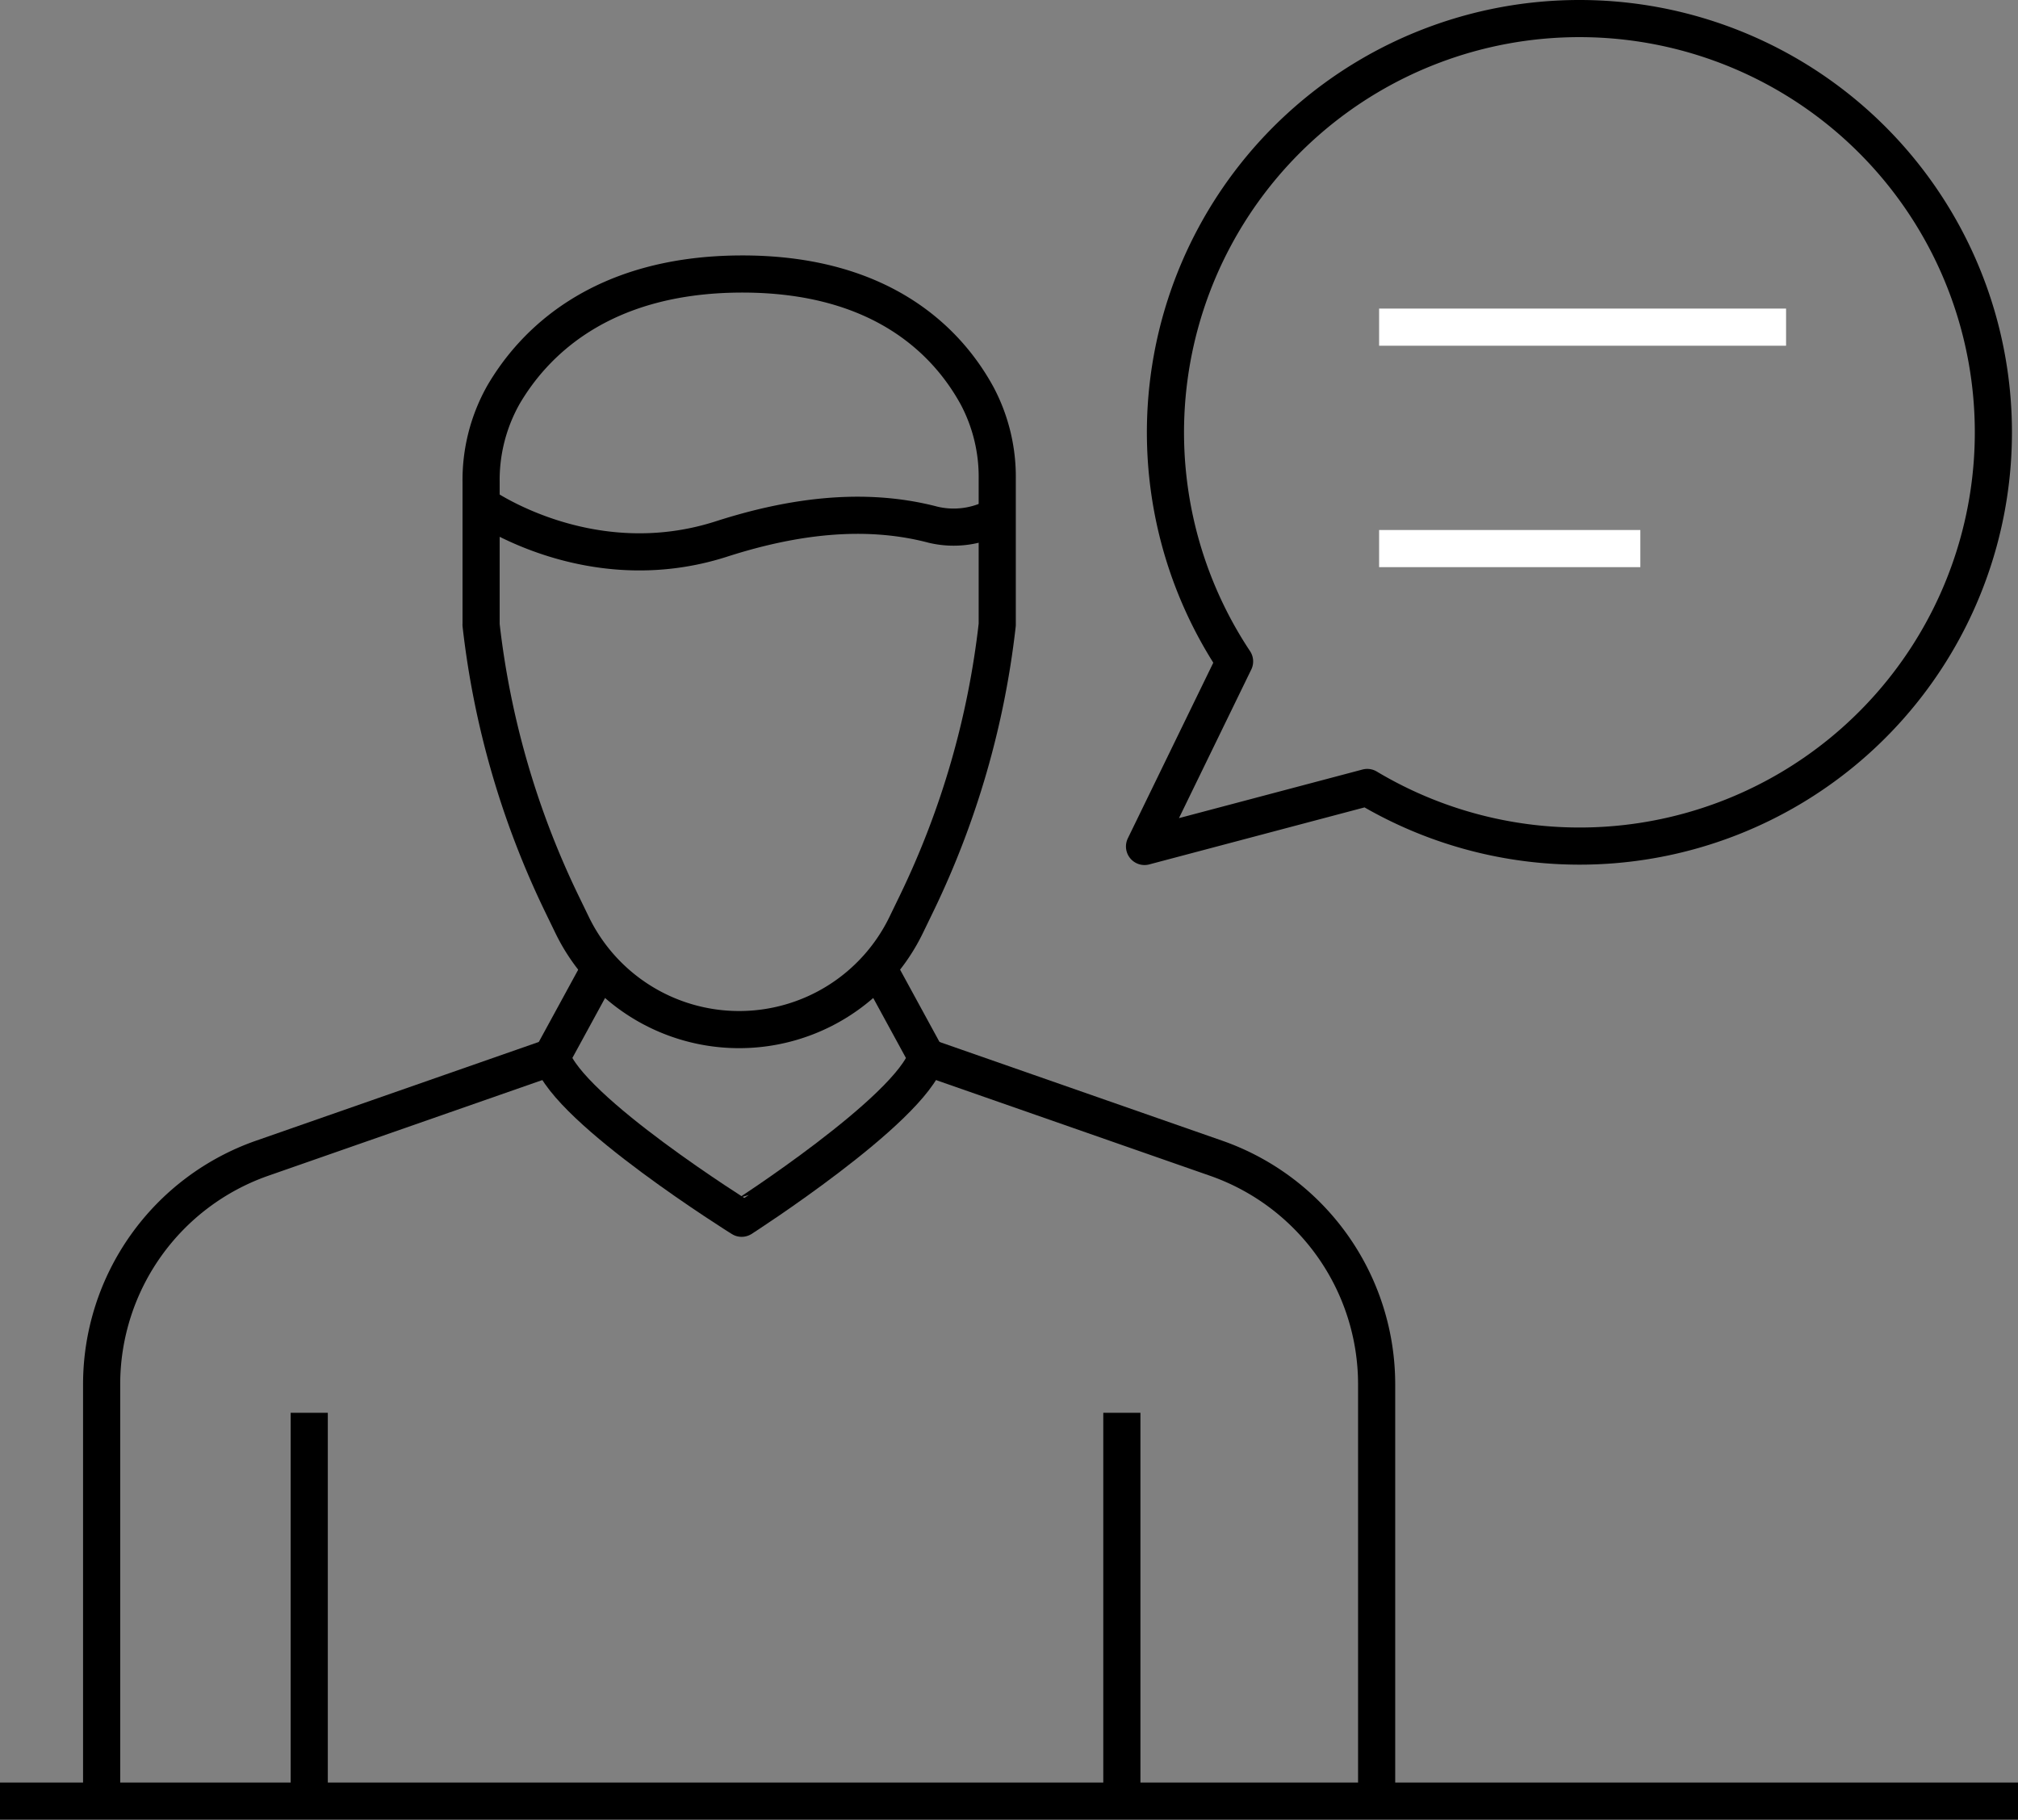
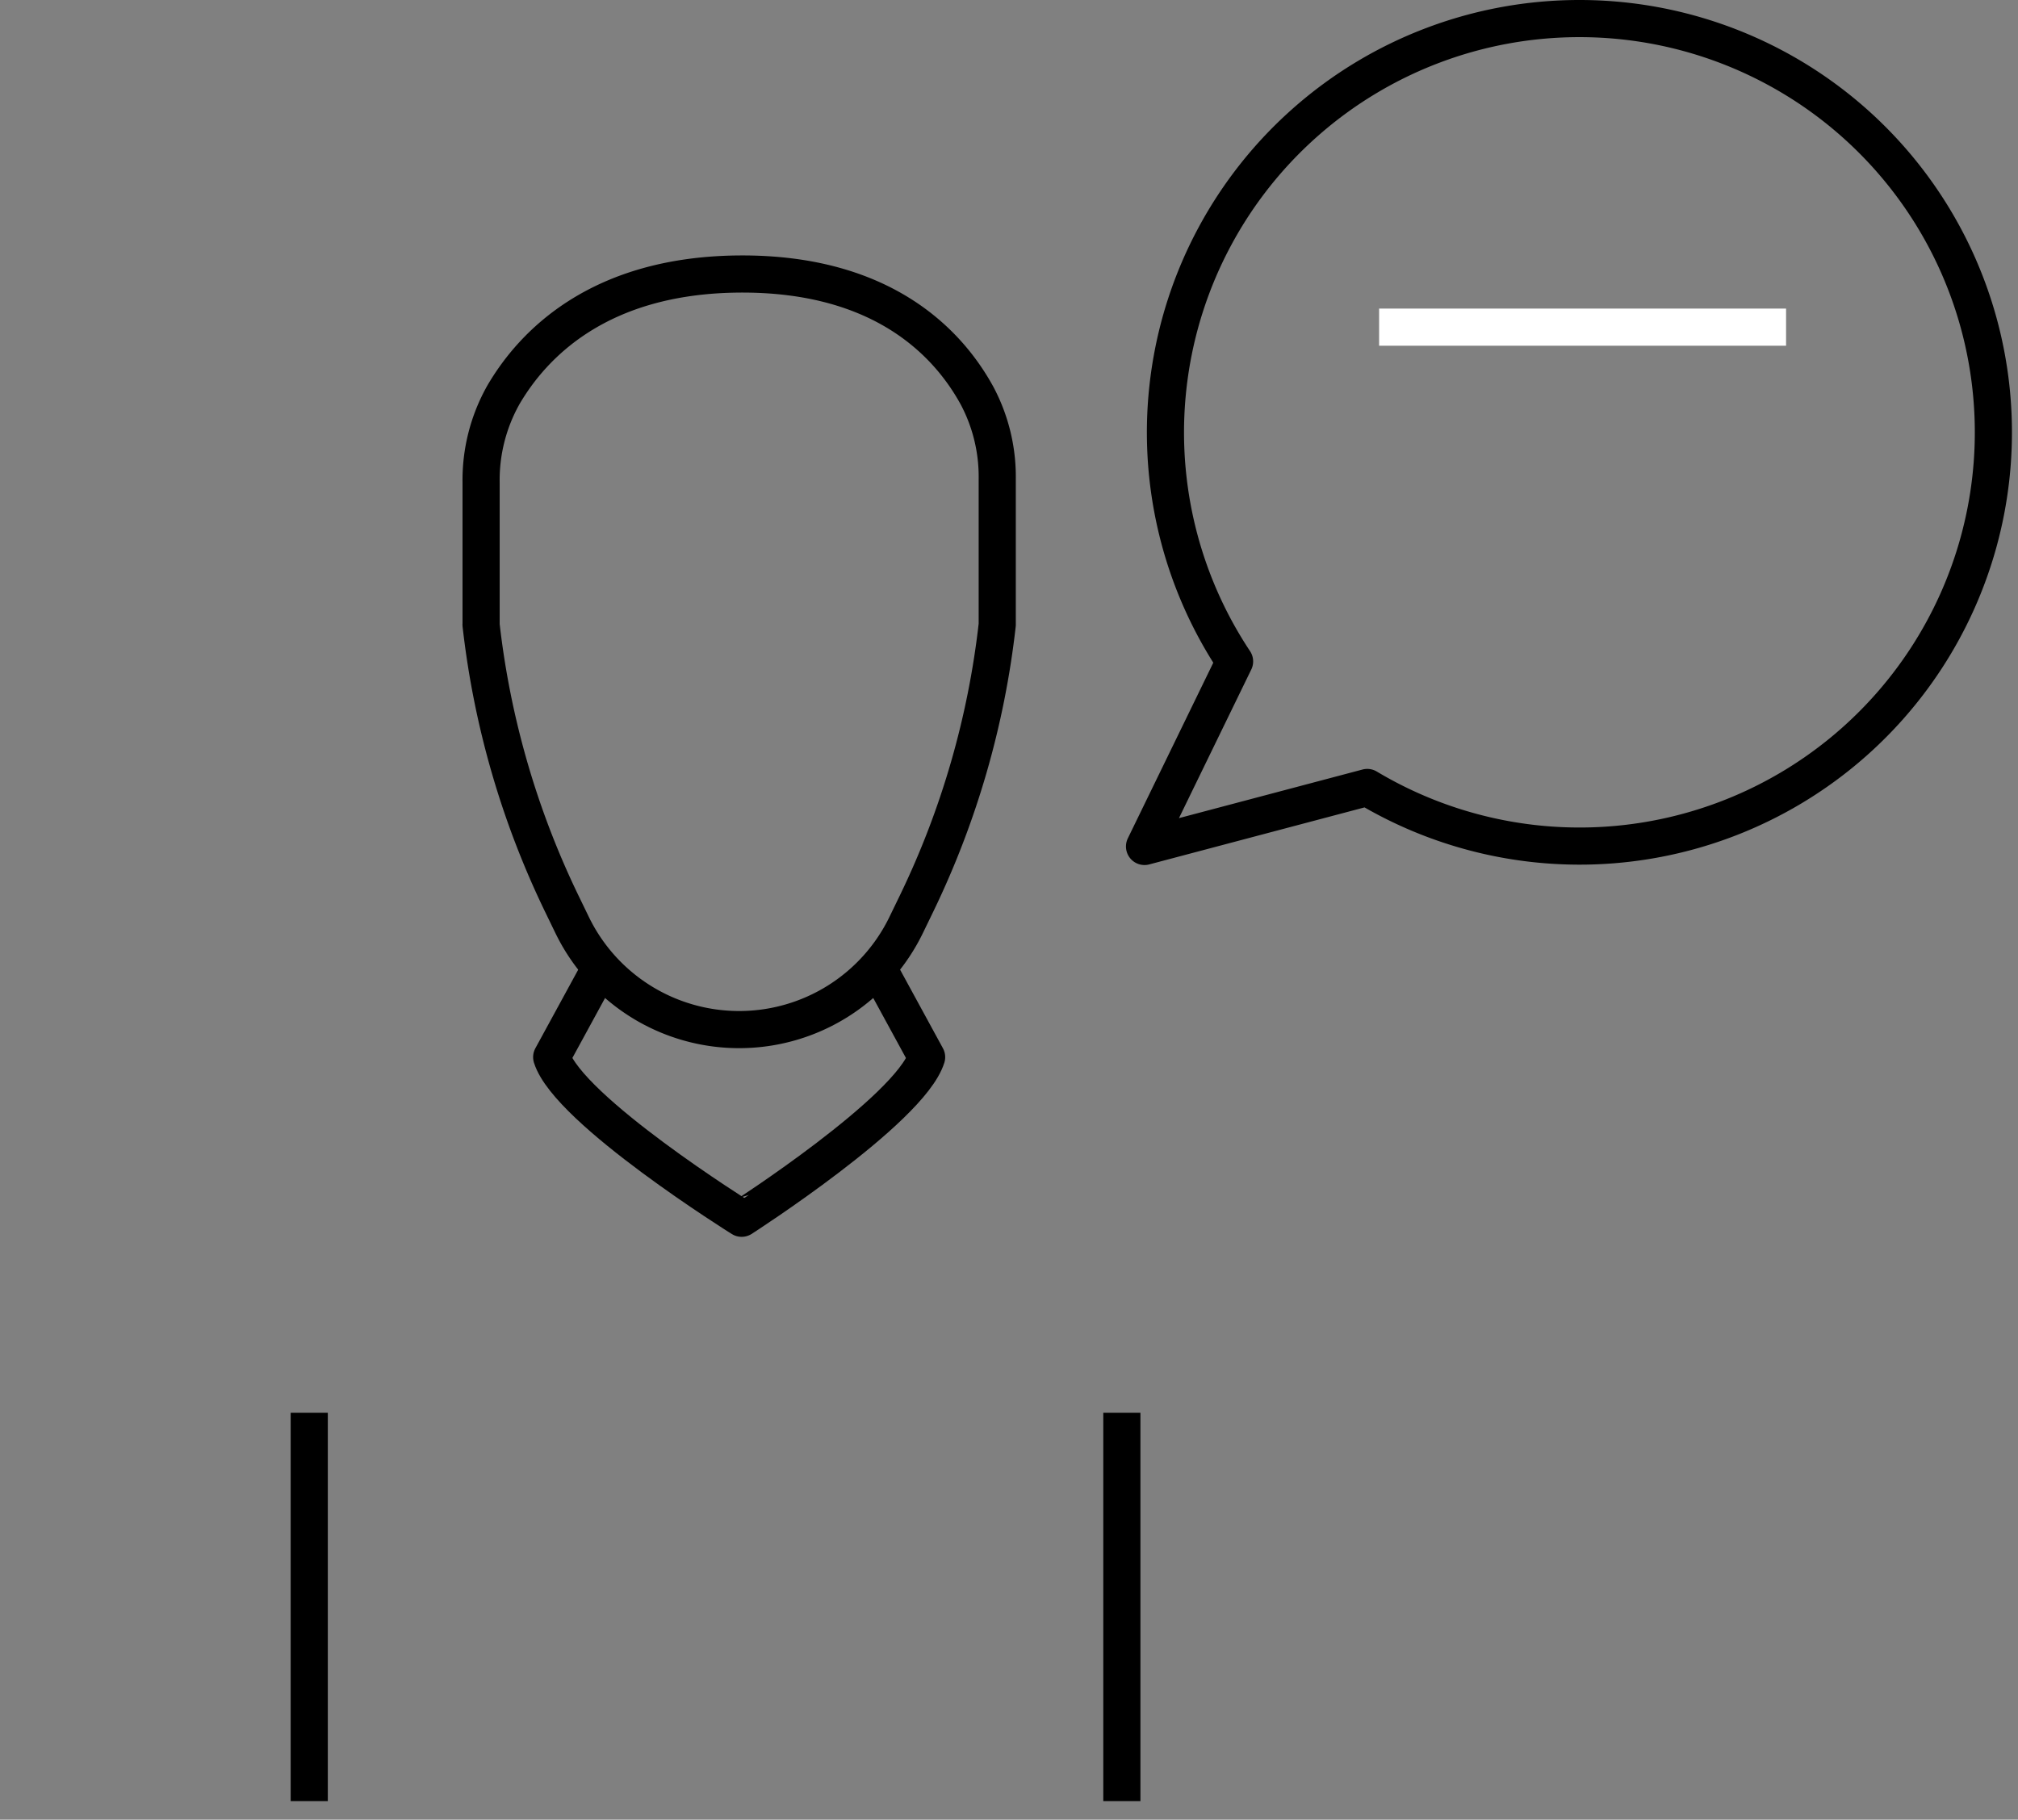
<svg xmlns="http://www.w3.org/2000/svg" width="163" height="147" viewBox="0 0 163 147">
  <rect x="0" y="0" width="163" height="147" fill="#808080" stroke="none" />
  <g id="Group_1313" data-name="Group 1313" transform="translate(-1537.5 -890.5)">
    <g id="Group_1249" data-name="Group 1249" transform="translate(1421 822.888)">
-       <path id="Path_18" data-name="Path 18" d="M132.714,85.943l23.379,8.165a19.348,19.348,0,0,1,12.97,18.269v33.667" transform="translate(58.632 67.068)" fill="none" stroke="#000" stroke-linejoin="round" stroke-width="3" />
      <line id="Line_8" data-name="Line 8" y1="31.371" transform="translate(141.478 181.741)" fill="none" stroke="#000" stroke-linejoin="round" stroke-width="3" />
      <line id="Line_9" data-name="Line 9" y1="31.371" transform="translate(207.116 181.741)" fill="none" stroke="#000" stroke-linejoin="round" stroke-width="3" />
      <g id="Group_7" data-name="Group 7" transform="translate(155.356 89.748)">
        <path id="Path_19" data-name="Path 19" d="M125.494,101.576a69.605,69.605,0,0,0,6.48,22.456l.867,1.789a14.99,14.99,0,0,0,13.5,8.469h0a14.99,14.99,0,0,0,13.5-8.469l.867-1.789a69.6,69.6,0,0,0,6.48-22.456h0V89.787a13.964,13.964,0,0,0-1.61-6.67c-2.268-4.172-7.517-9.935-19.186-9.865-11.355.07-16.7,5.663-19.1,9.775a14.016,14.016,0,0,0-1.794,7.063v11.485Z" transform="translate(-125.494 -73.252)" fill="none" stroke="#000" stroke-linejoin="round" stroke-width="3" />
-         <path id="Path_20" data-name="Path 20" d="M125.494,76.99s8.7,6.216,19.416,2.772c5.563-1.79,11.455-2.642,17.108-1.151a7.19,7.19,0,0,0,5.169-.728" transform="translate(-125.494 -58.356)" fill="none" stroke="#000" stroke-linejoin="round" stroke-width="3" />
      </g>
      <path id="Path_21" data-name="Path 21" d="M171.373,69.112a33.434,33.434,0,0,0-27.855,51.931l-7.273,14.949,17.99-4.765a33.425,33.425,0,1,0,17.138-62.115Z" transform="translate(72.702)" fill="none" stroke="#000" stroke-linejoin="round" stroke-width="3" />
      <path id="Path_23" data-name="Path 23" d="M130.641,84.471l-4,7.338c1.356,4.292,15.344,13.017,15.344,13.017h0S155.57,96.1,156.926,91.809h0l-4-7.338" transform="translate(34.42 61.202)" fill="none" stroke="#000" stroke-linejoin="round" stroke-width="3" />
-       <path id="Path_24" data-name="Path 24" d="M155.695,85.943l-23.379,8.165a19.355,19.355,0,0,0-12.97,18.269v33.667" transform="translate(5.363 67.068)" fill="none" stroke="#000" stroke-linejoin="round" stroke-width="3" />
-       <line id="Line_10" data-name="Line 10" x2="160" transform="translate(118 213.112)" fill="none" stroke="#000" stroke-linecap="square" stroke-linejoin="round" stroke-width="3" />
    </g>
-     <path id="Path_409" data-name="Path 409" d="M18.1,0H0" transform="translate(1650.395 934.816)" fill="none" stroke="#fff" stroke-linecap="square" stroke-width="3" />
    <path id="Path_408" data-name="Path 408" d="M29.871,0H0" transform="translate(1650.395 916.929)" fill="none" stroke="#fff" stroke-linecap="square" stroke-width="3" />
  </g>
</svg>